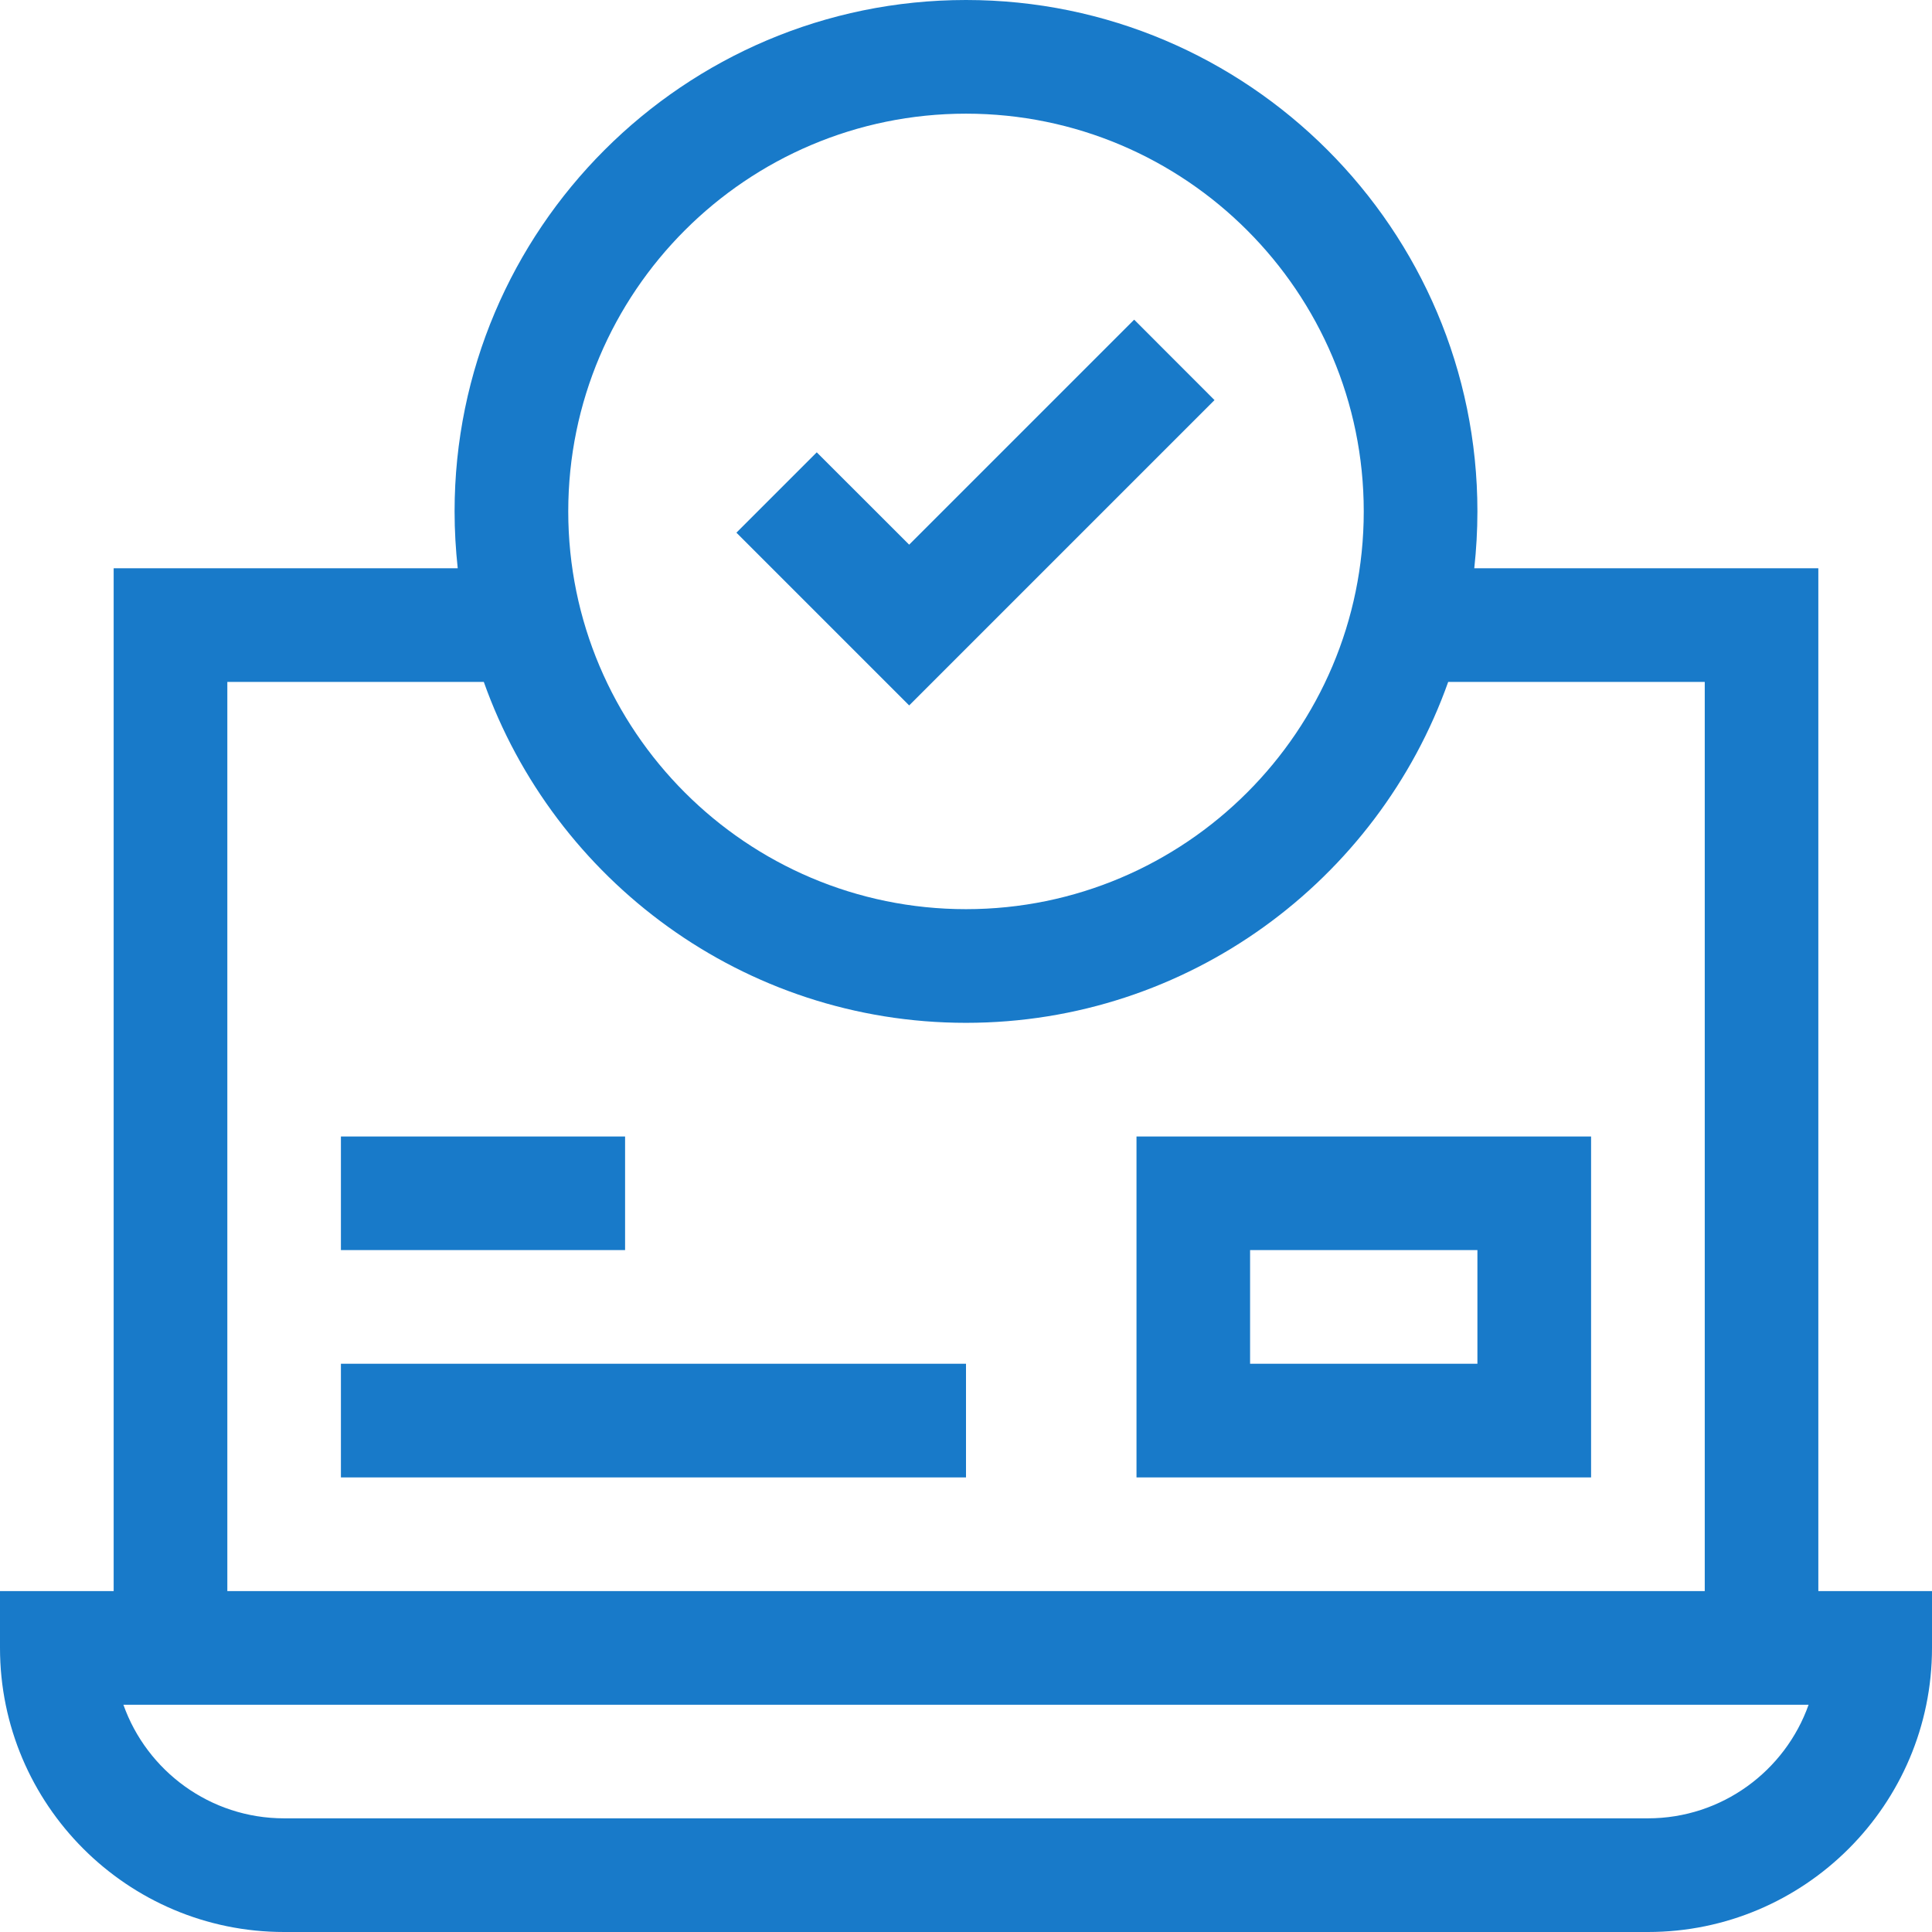
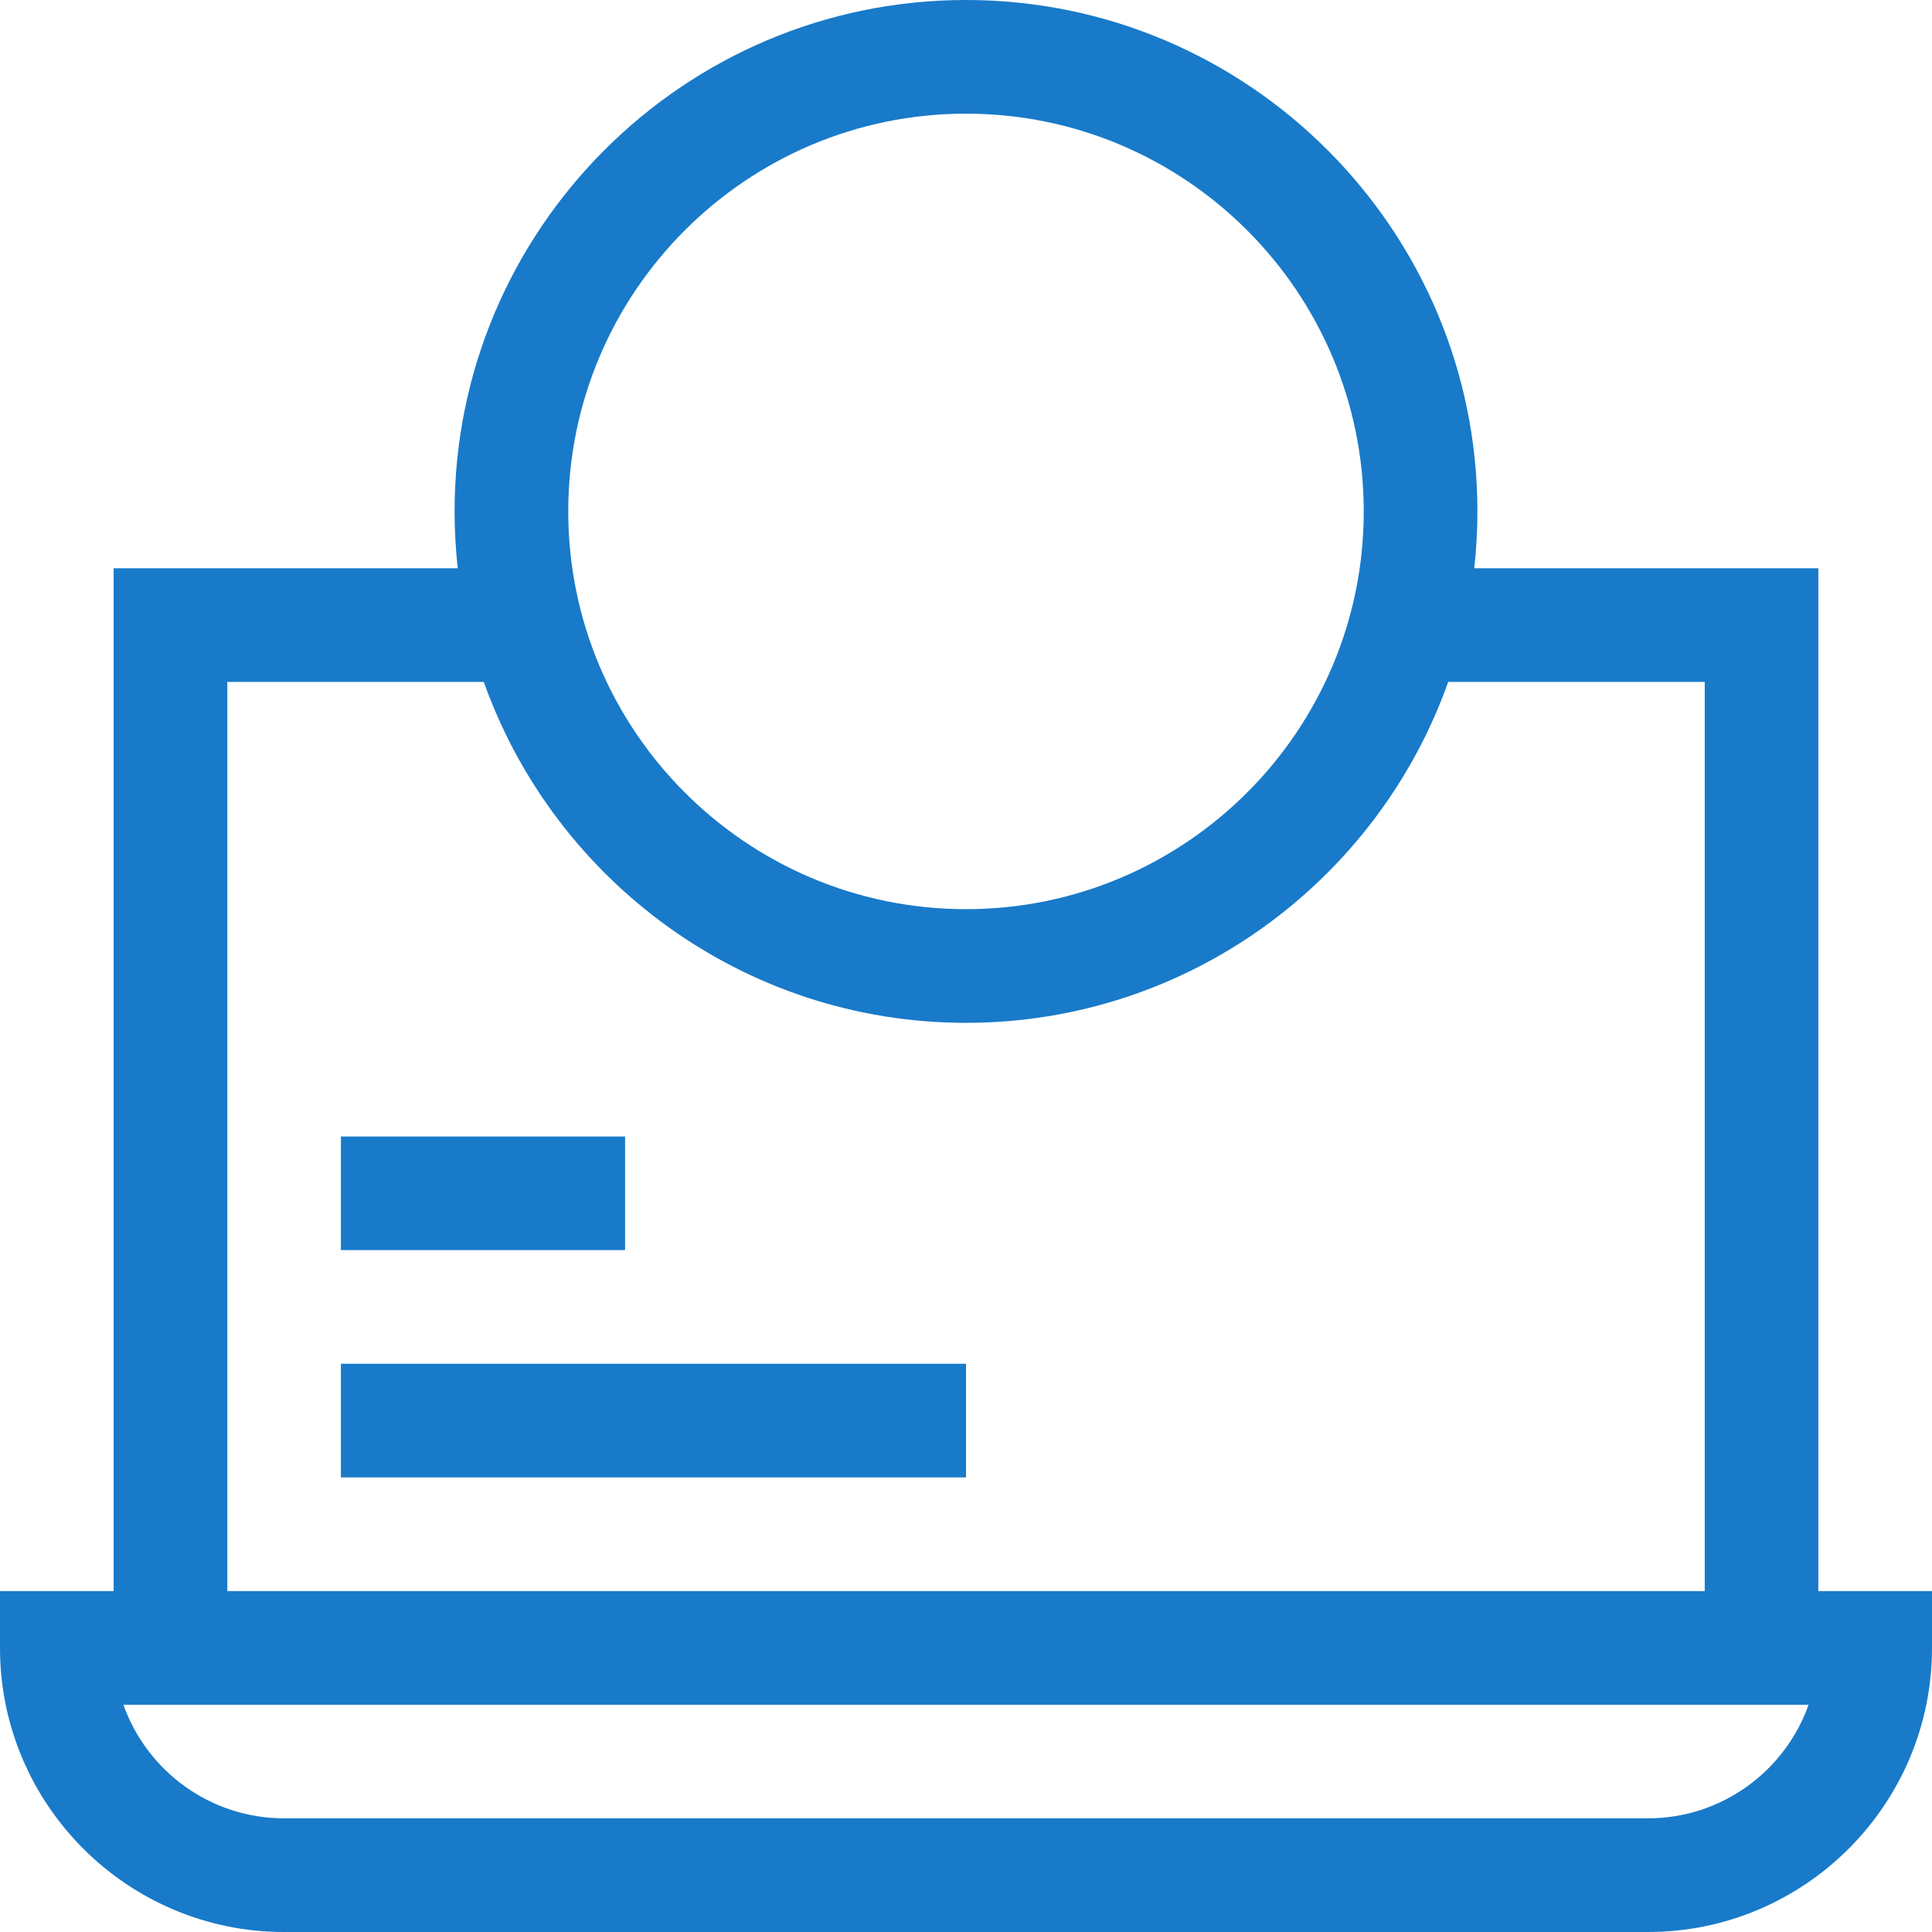
<svg xmlns="http://www.w3.org/2000/svg" width="24" height="24" viewBox="0 0 24 24" fill="none">
  <path d="M22.588 19.765V7.059H18.314C18.339 6.827 18.353 6.592 18.353 6.353C18.353 2.85 15.503 0 12 0C8.497 0 5.647 2.85 5.647 6.353C5.647 6.592 5.661 6.827 5.686 7.059H1.412V19.765H0V20.471C0 22.417 1.583 24 3.529 24H20.471C22.417 24 24 22.417 24 20.471V19.765H22.588ZM12 1.412C14.725 1.412 16.941 3.628 16.941 6.353C16.941 9.078 14.725 11.294 12 11.294C9.275 11.294 7.059 9.078 7.059 6.353C7.059 3.628 9.275 1.412 12 1.412ZM2.824 8.471H6.01C6.885 10.935 9.239 12.706 12 12.706C14.761 12.706 17.116 10.935 17.99 8.471H21.177V19.765H2.824V8.471ZM20.471 22.588H3.529C2.609 22.588 1.824 21.998 1.533 21.177H22.467C22.176 21.998 21.391 22.588 20.471 22.588Z" fill="#187AC9" />
-   <path d="M15.087 4.97L14.089 3.971L11.294 6.766L10.146 5.619L9.148 6.617L11.294 8.763L15.087 4.97Z" fill="#187AC9" />
-   <path d="M14.118 18.353H19.765V14.118H14.118V18.353ZM15.529 15.529H18.353V16.941H15.529V15.529Z" fill="#187AC9" />
  <path d="M4.235 14.118H7.765V15.529H4.235V14.118Z" fill="#187AC9" />
  <path d="M4.235 16.941H12V18.353H4.235V16.941Z" fill="#187AC9" />
</svg>